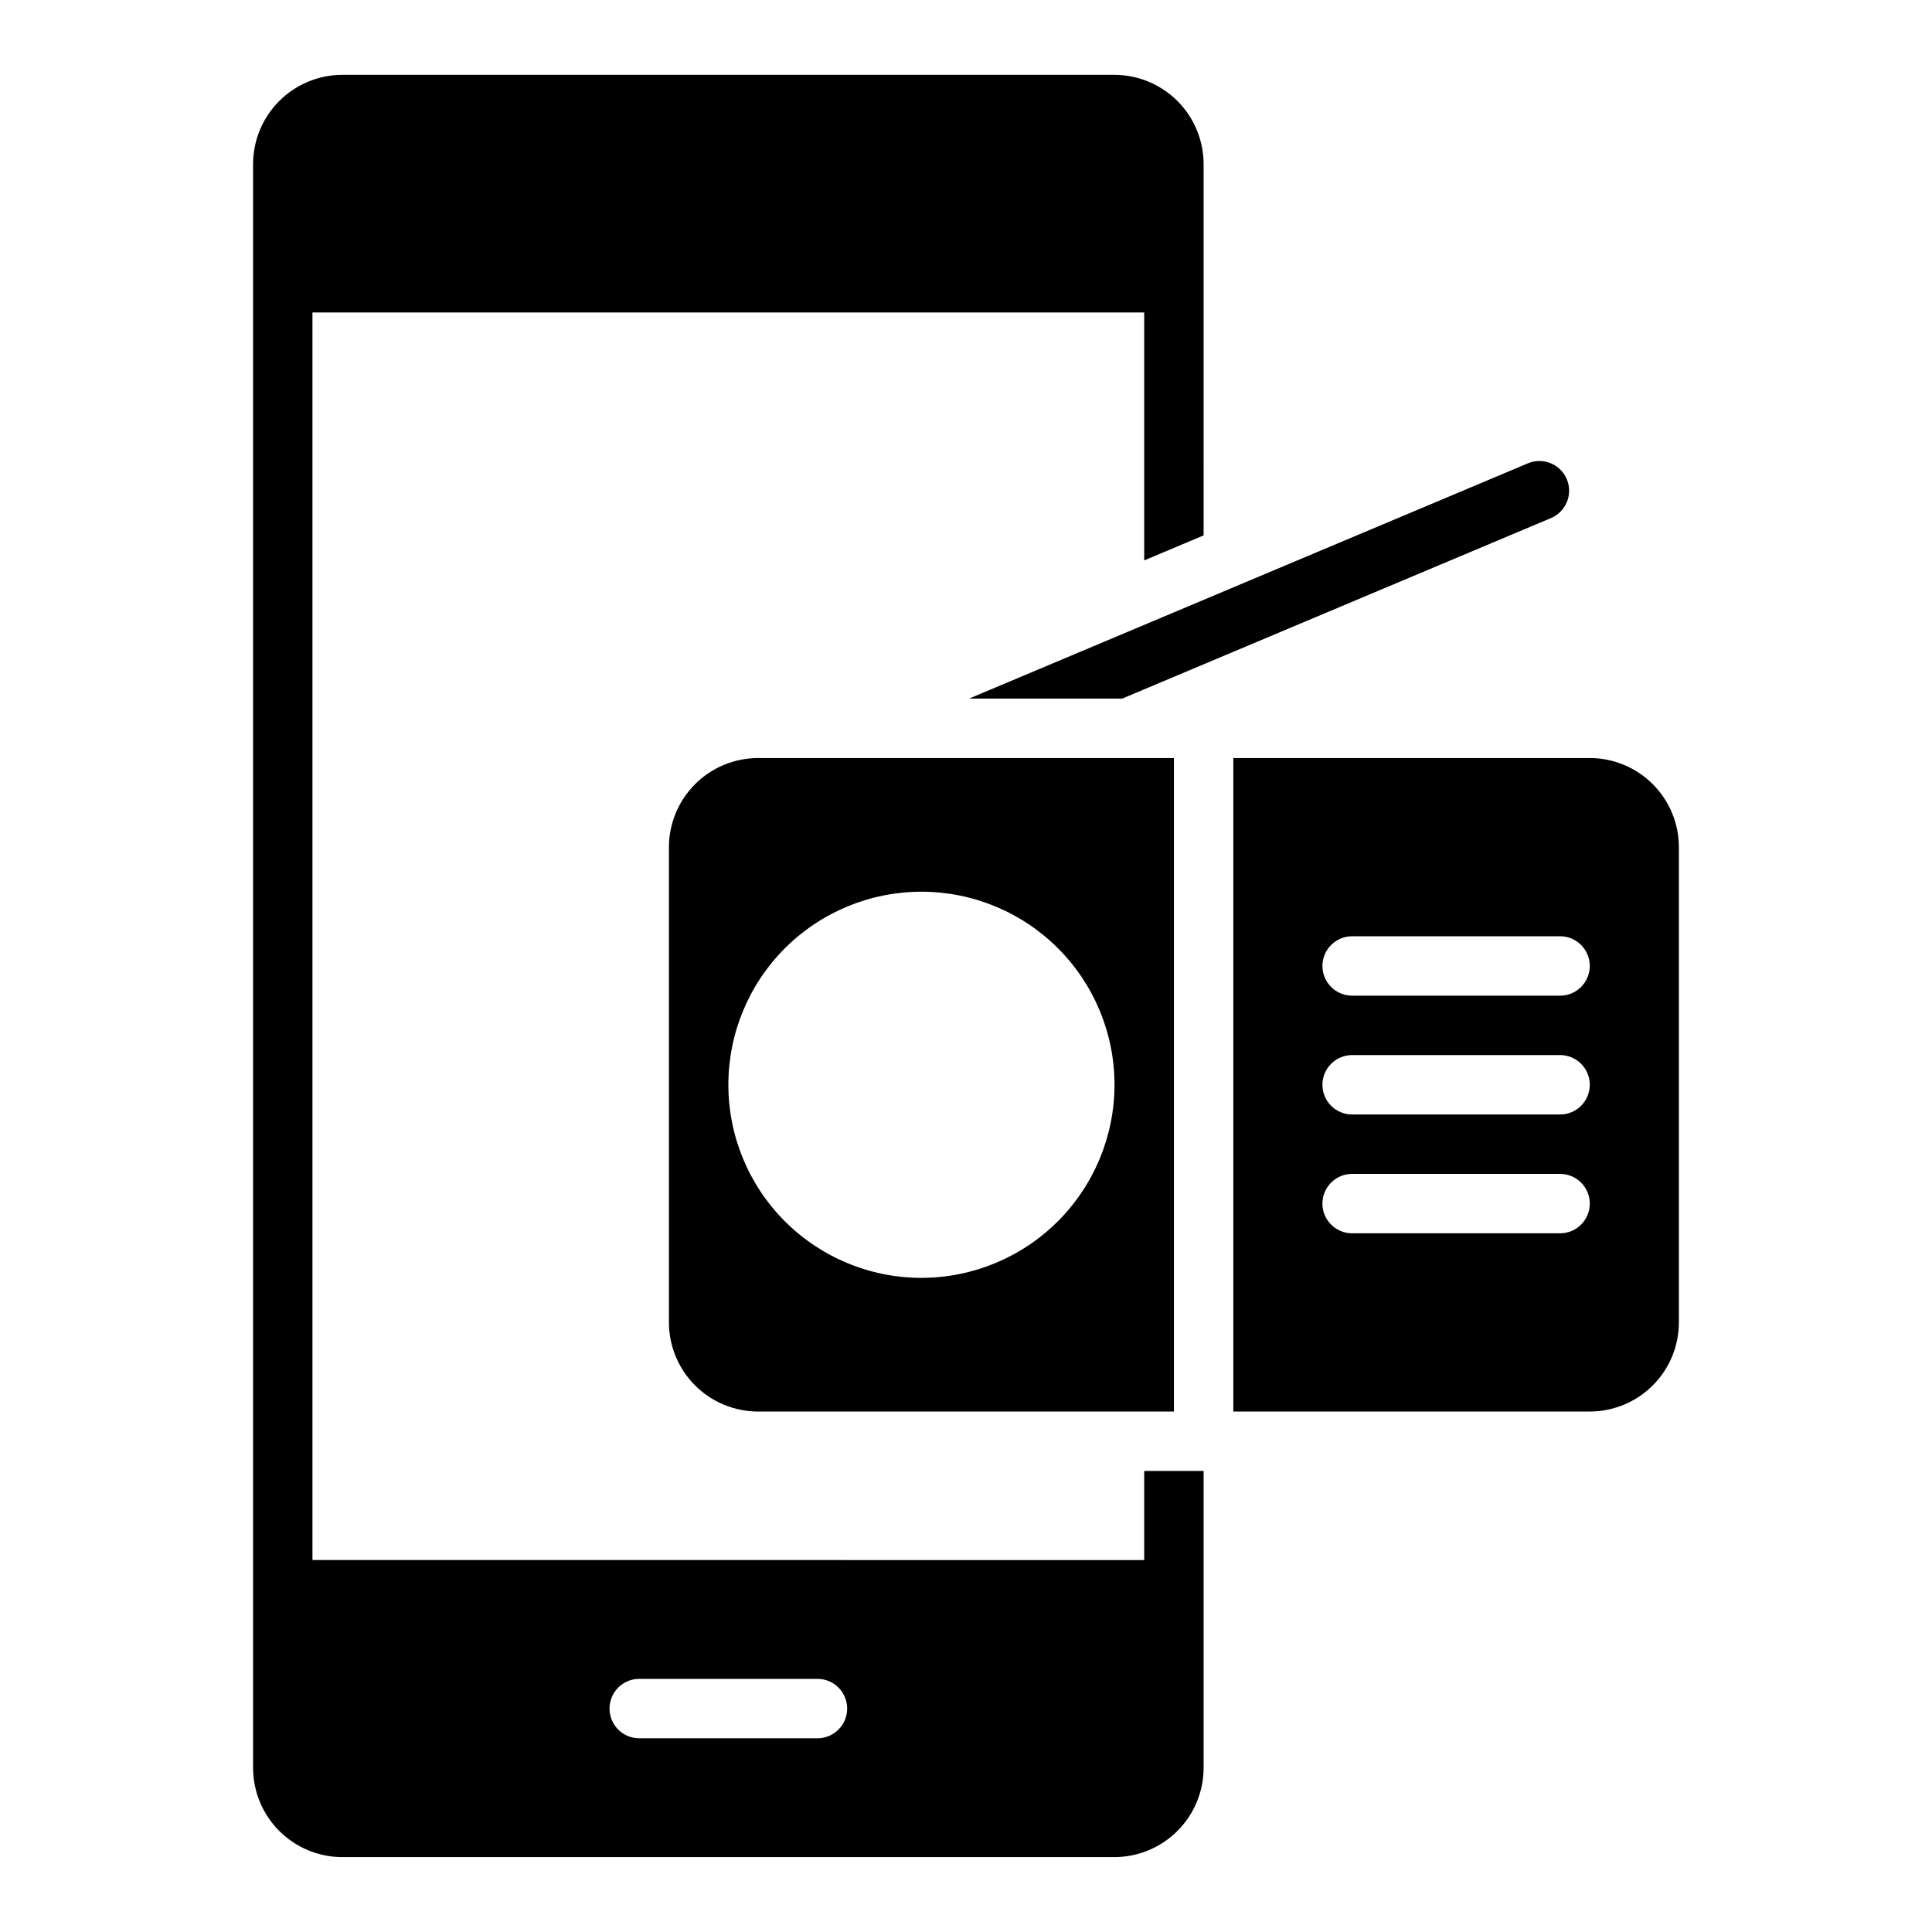
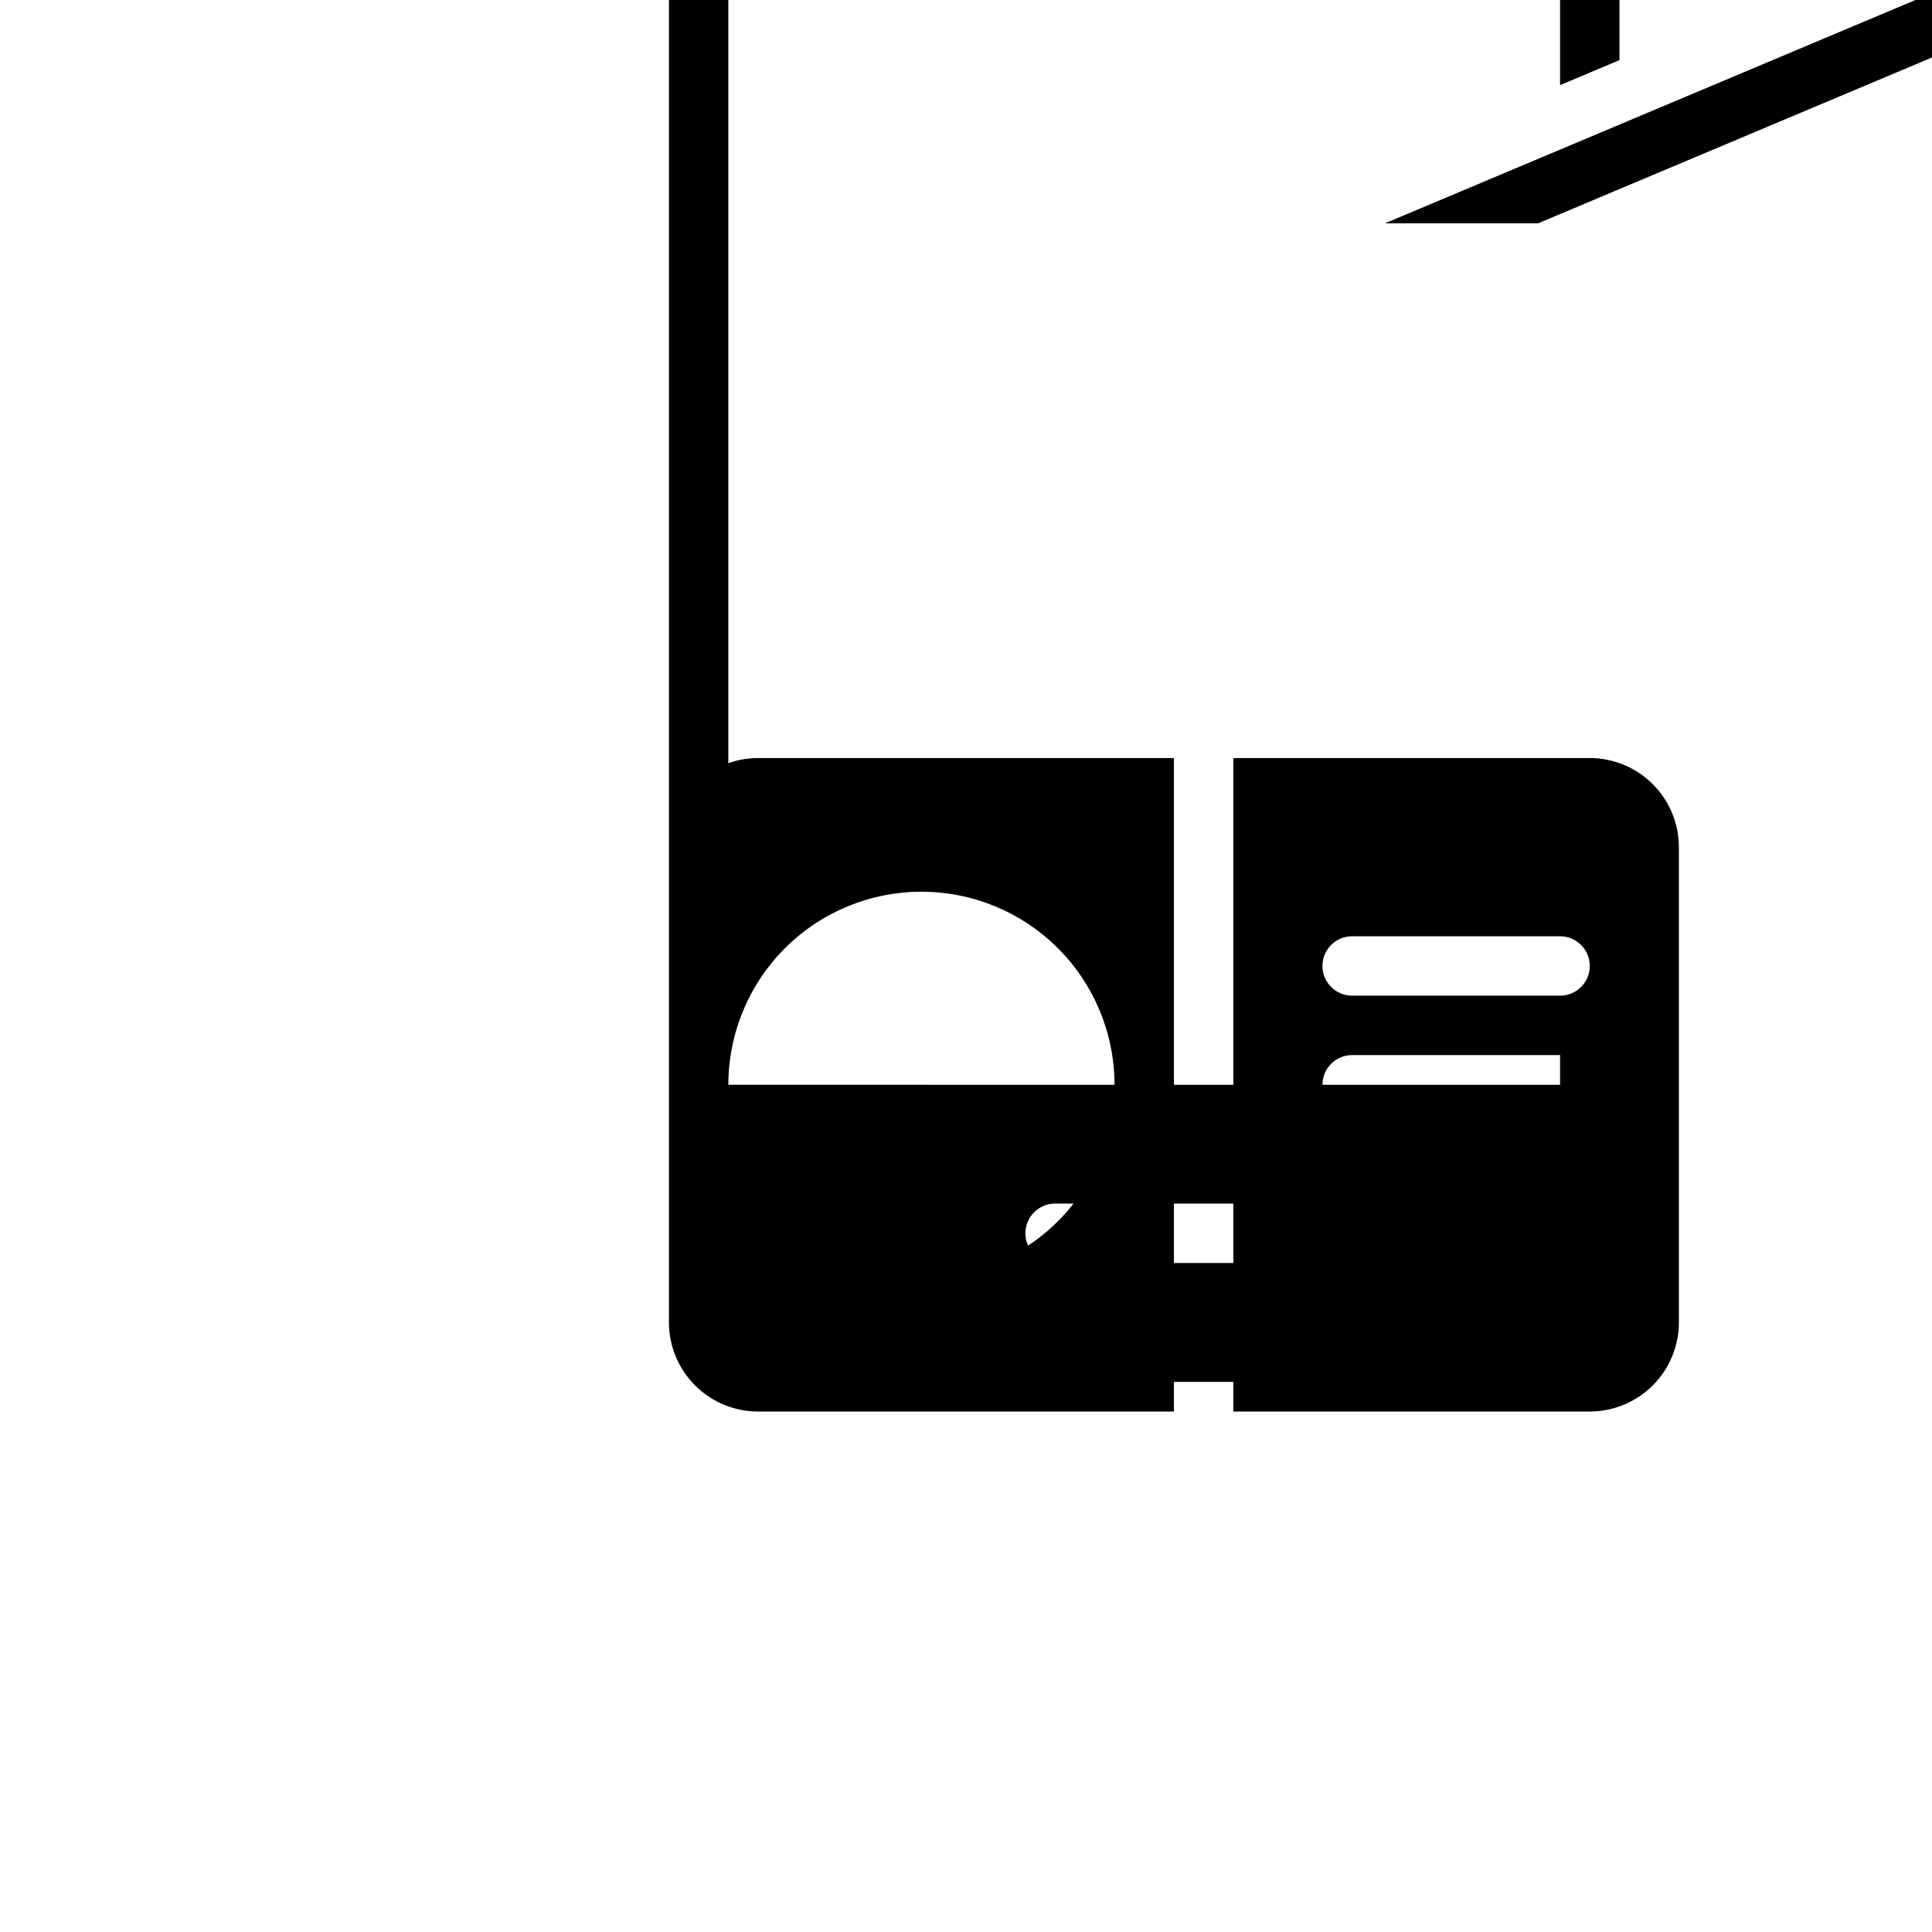
<svg xmlns="http://www.w3.org/2000/svg" fill="#000000" width="800px" height="800px" version="1.1" viewBox="144 144 512 512">
-   <path d="m455.1 344.89h-110.21c-6.262 0.008-12.266 2.496-16.691 6.926-4.426 4.426-6.918 10.43-6.926 16.691v125.95c0.008 6.262 2.5 12.266 6.926 16.695 4.426 4.426 10.43 6.914 16.691 6.922h110.21zm-66.91 137.76c-13.57 0-26.586-5.391-36.184-14.988-9.594-9.598-14.984-22.609-14.984-36.18 0-13.574 5.391-26.586 14.984-36.184 9.598-9.594 22.613-14.984 36.184-14.984 13.57 0 26.586 5.391 36.18 14.984 9.598 9.598 14.988 22.609 14.988 36.184-0.016 13.562-5.414 26.57-15.004 36.164-9.594 9.59-22.598 14.988-36.164 15.004zm177.12-137.76h-94.465v173.18h94.465c6.262-0.008 12.262-2.496 16.691-6.922 4.426-4.43 6.918-10.434 6.922-16.695v-125.95c-0.004-6.262-2.496-12.266-6.922-16.691-4.43-4.43-10.43-6.918-16.691-6.926zm-7.875 125.95h-55.102c-4.348 0-7.875-3.523-7.875-7.871 0-4.348 3.527-7.875 7.875-7.875h55.105-0.004c4.348 0 7.875 3.527 7.875 7.875 0 4.348-3.527 7.871-7.875 7.871zm0-31.488h-55.102c-4.348 0-7.875-3.523-7.875-7.871 0-4.348 3.527-7.875 7.875-7.875h55.105-0.004c4.348 0 7.875 3.527 7.875 7.875 0 4.348-3.527 7.871-7.875 7.871zm0-31.488h-55.102c-4.348 0-7.875-3.523-7.875-7.871s3.527-7.875 7.875-7.875h55.105-0.004c4.348 0 7.875 3.527 7.875 7.875s-3.527 7.871-7.875 7.871zm-110.21 125.95v23.617l-220.42-0.004v-330.62h220.42v65.707l15.742-6.629 0.004-98.438c-0.02-6.258-2.516-12.254-6.938-16.68-4.426-4.422-10.422-6.918-16.68-6.938h-204.67c-6.258 0.02-12.254 2.516-16.68 6.938-4.426 4.426-6.918 10.422-6.938 16.68v425.09c0.02 6.258 2.512 12.254 6.938 16.68 4.426 4.426 10.422 6.918 16.68 6.938h204.67c6.258-0.02 12.254-2.512 16.68-6.938 4.422-4.426 6.918-10.422 6.938-16.68v-78.719zm-86.594 70.848h-47.23c-4.348 0-7.871-3.523-7.871-7.871 0-4.348 3.523-7.875 7.871-7.875h47.23c4.348 0 7.875 3.527 7.875 7.875 0 4.348-3.527 7.871-7.875 7.871zm194.4-323.37-113.64 47.844h-40.578l148.12-62.359c4.004-1.668 8.605 0.215 10.285 4.215 1.684 4-0.188 8.605-4.184 10.301z" />
+   <path d="m455.1 344.89h-110.21c-6.262 0.008-12.266 2.496-16.691 6.926-4.426 4.426-6.918 10.43-6.926 16.691v125.95c0.008 6.262 2.5 12.266 6.926 16.695 4.426 4.426 10.43 6.914 16.691 6.922h110.21zm-66.91 137.76c-13.57 0-26.586-5.391-36.184-14.988-9.594-9.598-14.984-22.609-14.984-36.18 0-13.574 5.391-26.586 14.984-36.184 9.598-9.594 22.613-14.984 36.184-14.984 13.57 0 26.586 5.391 36.18 14.984 9.598 9.598 14.988 22.609 14.988 36.184-0.016 13.562-5.414 26.57-15.004 36.164-9.594 9.59-22.598 14.988-36.164 15.004zm177.12-137.76h-94.465v173.18h94.465c6.262-0.008 12.262-2.496 16.691-6.922 4.426-4.43 6.918-10.434 6.922-16.695v-125.95c-0.004-6.262-2.496-12.266-6.922-16.691-4.43-4.43-10.43-6.918-16.691-6.926zm-7.875 125.95h-55.102c-4.348 0-7.875-3.523-7.875-7.871 0-4.348 3.527-7.875 7.875-7.875h55.105-0.004c4.348 0 7.875 3.527 7.875 7.875 0 4.348-3.527 7.871-7.875 7.871zm0-31.488h-55.102c-4.348 0-7.875-3.523-7.875-7.871 0-4.348 3.527-7.875 7.875-7.875h55.105-0.004c4.348 0 7.875 3.527 7.875 7.875 0 4.348-3.527 7.871-7.875 7.871zm0-31.488h-55.102c-4.348 0-7.875-3.523-7.875-7.871s3.527-7.875 7.875-7.875h55.105-0.004c4.348 0 7.875 3.527 7.875 7.875s-3.527 7.871-7.875 7.871zv23.617l-220.42-0.004v-330.62h220.42v65.707l15.742-6.629 0.004-98.438c-0.02-6.258-2.516-12.254-6.938-16.68-4.426-4.422-10.422-6.918-16.68-6.938h-204.67c-6.258 0.02-12.254 2.516-16.68 6.938-4.426 4.426-6.918 10.422-6.938 16.68v425.09c0.02 6.258 2.512 12.254 6.938 16.68 4.426 4.426 10.422 6.918 16.68 6.938h204.67c6.258-0.02 12.254-2.512 16.68-6.938 4.422-4.426 6.918-10.422 6.938-16.68v-78.719zm-86.594 70.848h-47.23c-4.348 0-7.871-3.523-7.871-7.871 0-4.348 3.523-7.875 7.871-7.875h47.23c4.348 0 7.875 3.527 7.875 7.875 0 4.348-3.527 7.871-7.875 7.871zm194.4-323.37-113.64 47.844h-40.578l148.12-62.359c4.004-1.668 8.605 0.215 10.285 4.215 1.684 4-0.188 8.605-4.184 10.301z" />
</svg>